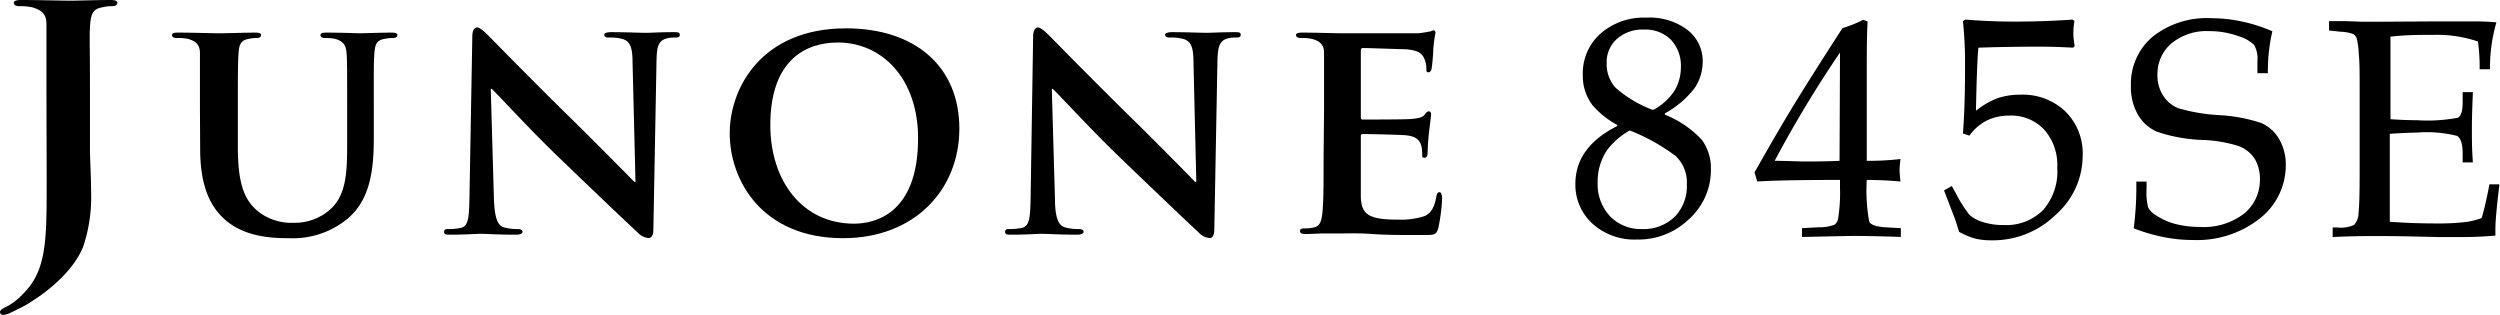
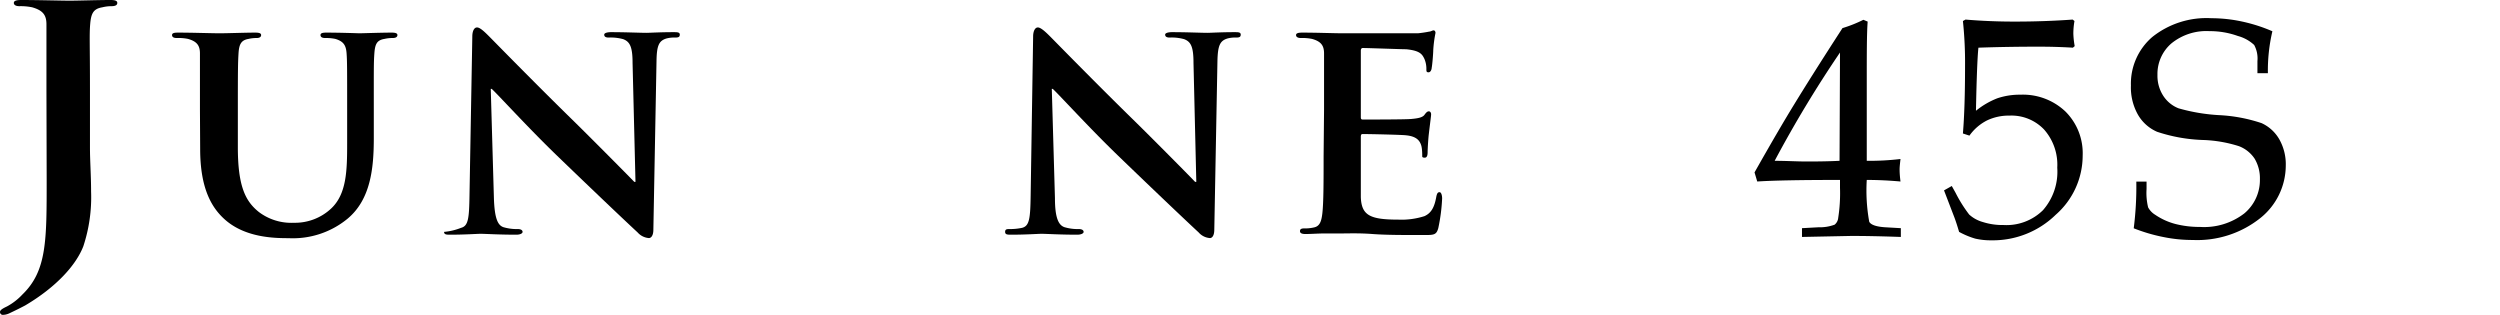
<svg xmlns="http://www.w3.org/2000/svg" viewBox="0 0 222.31 28">
  <g id="Layer_2" data-name="Layer 2">
    <g id="design">
      <path d="M4.13,8c0-4.19,0-5,0-5.85S3.77.91,2.86.65A5,5,0,0,0,1.72.55c-.29,0-.49-.1-.49-.29S1.46,0,1.88,0C3.38,0,5.46.06,6.2.06S8.71,0,9.84,0c.39,0,.59.07.59.26s-.17.29-.52.29a3.32,3.32,0,0,0-.81.1c-.78.13-1,.52-1.08,1.49S8,3.8,8,8v5.13c0,1.17.1,2.5.1,3.9a13.91,13.91,0,0,1-.69,4.87C6.76,23.58,5,25.53,2.24,27.16c-.36.19-.81.42-1.43.71A1.4,1.4,0,0,1,.23,28,.25.25,0,0,1,0,27.74c0-.13.13-.26.62-.49A5.34,5.34,0,0,0,2,26.18c2.18-2.11,2.15-4.84,2.15-10.26Z" />
      <path d="M17.78,9.75c0-3.61,0-4.29,0-5s-.28-1.07-1.06-1.29a4.26,4.26,0,0,0-1-.08c-.28,0-.42-.09-.42-.26s.16-.22.53-.22c1.31,0,3,.06,3.7.06s2.27-.06,3.16-.06c.37,0,.53.06.53.22s-.14.26-.39.26a3.19,3.19,0,0,0-.73.08c-.64.11-.84.45-.89,1.29s-.06,1.43-.06,5v3.33c0,3.48.67,4.82,1.88,5.78a4.79,4.79,0,0,0,3.11.95,4.7,4.7,0,0,0,3.3-1.26c1.38-1.29,1.43-3.36,1.43-5.8v-3c0-3.61,0-4.29-.05-5s-.26-1.07-1-1.29a4.07,4.07,0,0,0-.9-.08c-.28,0-.42-.09-.42-.26s.17-.22.51-.22c1.26,0,2.91.06,2.94.06.28,0,1.93-.06,2.88-.06.34,0,.51.06.51.22s-.14.26-.42.26a3.19,3.19,0,0,0-.73.08c-.67.11-.84.45-.9,1.29s-.05,1.43-.05,5V12.3c0,2.66-.28,5.46-2.36,7.17a7.65,7.65,0,0,1-5.21,1.71c-1.29,0-3.83-.05-5.63-1.62-1.26-1.1-2.24-2.86-2.24-6.31Z" />
-       <path d="M43.92,17.62c.06,1.85.36,2.41.84,2.58a4.21,4.21,0,0,0,1.29.17c.28,0,.42.11.42.25s-.22.25-.56.25c-1.6,0-2.75-.08-3.19-.08-.23,0-1.41.08-2.67.08-.33,0-.56,0-.56-.25s.17-.25.4-.25A5.38,5.38,0,0,0,41,20.26c.64-.17.72-.82.75-2.89L42,3.25c0-.48.16-.81.42-.81s.64.36,1.06.78,4,4.09,7.59,7.6c1.68,1.65,5,5,5.33,5.35h.11L56.25,5.58c0-1.46-.26-1.88-.84-2.1a4.18,4.18,0,0,0-1.29-.14c-.31,0-.39-.12-.39-.26s.25-.22.61-.22c1.29,0,2.61.06,3.14.06.28,0,1.2-.06,2.41-.06.33,0,.56,0,.56.22s-.14.26-.42.26a2.66,2.66,0,0,0-.76.08c-.67.2-.87.62-.89,2l-.28,15c0,.53-.2.75-.4.75a1.49,1.49,0,0,1-1-.5c-1.54-1.43-4.62-4.37-7.2-6.86S44.2,8.32,43.72,7.9h-.08Z" />
-       <path d="M64.89,11.85c0-4.06,2.86-9.33,10.34-9.33,6.21,0,10.08,3.45,10.08,8.91s-4,9.75-10.34,9.75C67.8,21.18,64.89,16.08,64.89,11.85Zm16.75.45c0-5.27-3.16-8.52-7.14-8.52-2.75,0-6,1.46-6,7.34,0,4.91,2.8,8.77,7.45,8.77C77.72,19.89,81.64,19.08,81.64,12.3Z" />
+       <path d="M43.92,17.62c.06,1.85.36,2.41.84,2.58a4.21,4.21,0,0,0,1.29.17c.28,0,.42.11.42.25s-.22.25-.56.25c-1.6,0-2.75-.08-3.19-.08-.23,0-1.41.08-2.67.08-.33,0-.56,0-.56-.25A5.38,5.38,0,0,0,41,20.26c.64-.17.72-.82.75-2.89L42,3.25c0-.48.16-.81.42-.81s.64.36,1.06.78,4,4.09,7.59,7.6c1.68,1.65,5,5,5.33,5.35h.11L56.25,5.58c0-1.46-.26-1.88-.84-2.1a4.18,4.18,0,0,0-1.29-.14c-.31,0-.39-.12-.39-.26s.25-.22.61-.22c1.29,0,2.61.06,3.14.06.28,0,1.2-.06,2.41-.06.33,0,.56,0,.56.22s-.14.26-.42.26a2.66,2.66,0,0,0-.76.08c-.67.2-.87.62-.89,2l-.28,15c0,.53-.2.75-.4.75a1.49,1.49,0,0,1-1-.5c-1.54-1.43-4.62-4.37-7.2-6.86S44.2,8.32,43.72,7.9h-.08Z" />
      <path d="M93.81,17.62c0,1.85.36,2.41.84,2.58a4.17,4.17,0,0,0,1.29.17c.28,0,.42.11.42.25s-.23.25-.57.25c-1.59,0-2.74-.08-3.19-.08-.22,0-1.4.08-2.66.08-.34,0-.56,0-.56-.25s.17-.25.39-.25a5.25,5.25,0,0,0,1.12-.11c.65-.17.73-.82.76-2.89l.22-14.12c0-.48.17-.81.42-.81s.65.36,1.07.78,4,4.09,7.59,7.6c1.68,1.65,5,5,5.32,5.35h.11l-.25-10.59c0-1.46-.25-1.88-.84-2.1A4.12,4.12,0,0,0,104,3.34c-.3,0-.39-.12-.39-.26s.25-.22.62-.22c1.29,0,2.6.06,3.14.06.28,0,1.2-.06,2.4-.06.34,0,.56,0,.56.22s-.14.26-.42.26a2.59,2.59,0,0,0-.75.08c-.67.2-.87.62-.9,2l-.28,15c0,.53-.19.75-.39.75a1.47,1.47,0,0,1-1-.5c-1.54-1.43-4.62-4.37-7.2-6.86S94.09,8.32,93.61,7.9h-.08Z" />
      <path d="M117.74,9.75c0-3.61,0-4.29,0-5s-.28-1.07-1.07-1.29a4.38,4.38,0,0,0-1-.08c-.25,0-.42-.09-.42-.26s.2-.22.56-.22c1.29,0,2.86.06,3.56.06s6.25,0,6.72,0a10,10,0,0,0,1-.15c.14,0,.28-.11.39-.11s.17.11.17.23a11,11,0,0,0-.2,1.54c0,.25-.08,1.29-.14,1.57,0,.11-.08.39-.28.39s-.19-.11-.19-.31a2.25,2.25,0,0,0-.17-.87c-.2-.42-.39-.75-1.63-.87-.42,0-3.36-.11-3.86-.11-.11,0-.17.09-.17.23v5.88c0,.14,0,.25.17.25.56,0,3.75,0,4.31-.05s1-.12,1.18-.37.28-.31.39-.31.2.11.2.26-.06.53-.2,1.73c-.06.48-.11,1.43-.11,1.6s0,.53-.25.53-.23-.08-.23-.19,0-.57-.08-.87c-.14-.48-.45-.84-1.37-.93-.45-.05-3.25-.11-3.87-.11-.11,0-.14.11-.14.25V14c0,.81,0,2.83,0,3.53.06,1.62.81,2,3.33,2a6.69,6.69,0,0,0,2.33-.31c.61-.28.89-.79,1.06-1.77.06-.25.12-.36.28-.36s.23.31.23.56a16,16,0,0,1-.34,2.63c-.17.62-.39.62-1.32.62-1.84,0-3.33,0-4.53-.09s-2.13-.05-2.86-.05c-.28,0-.81,0-1.4,0s-1.21.05-1.71.05c-.31,0-.48-.08-.48-.25s.09-.25.39-.25a3.36,3.36,0,0,0,.87-.09c.51-.11.65-.56.73-1.26.11-1,.11-2.88.11-5.07Z" />
-       <path d="M143.81,11.21v-.1a7.73,7.73,0,0,1-2.21-1.77,4.29,4.29,0,0,1-.85-2.66A4.72,4.72,0,0,1,142.31,3a5.83,5.83,0,0,1,4.11-1.43,5.55,5.55,0,0,1,3.66,1.11,3.48,3.48,0,0,1,1.33,2.79,4.19,4.19,0,0,1-.71,2.35,8.36,8.36,0,0,1-2.65,2.26v.12a9,9,0,0,1,3.29,2.24,4.26,4.26,0,0,1,.8,2.65,5.85,5.85,0,0,1-1.92,4.37,6.47,6.47,0,0,1-4.67,1.84,5.56,5.56,0,0,1-3.94-1.41,4.67,4.67,0,0,1-1.52-3.55C140.09,14.18,141.33,12.45,143.81,11.21Zm1.11.39a6.63,6.63,0,0,0-2,1.73,5,5,0,0,0-.85,2.9,4.17,4.17,0,0,0,1.1,3A3.81,3.81,0,0,0,146,20.37a4,4,0,0,0,2.93-1.1A3.9,3.9,0,0,0,150,16.39a3.21,3.21,0,0,0-1-2.52A17.29,17.29,0,0,0,144.92,11.6ZM147,9.78a5.14,5.14,0,0,0,1.88-1.68A4,4,0,0,0,149.47,6a3.37,3.37,0,0,0-.89-2.47,3.2,3.2,0,0,0-2.39-.9,3.44,3.44,0,0,0-2.41.83,2.79,2.79,0,0,0-.91,2.17,3.15,3.15,0,0,0,.77,2.15A10.45,10.45,0,0,0,147,9.78Z" />
      <path d="M160.24,21.07v-.78l1.46-.08a3.78,3.78,0,0,0,1.44-.23.87.87,0,0,0,.32-.6,14.25,14.25,0,0,0,.16-2.68V16q-5.2,0-7.36.14l-.24-.81q2.17-3.84,3.54-6.07c.91-1.49,2.33-3.75,4.28-6.76a11.94,11.94,0,0,0,1.86-.74l.38.16C166,3,166,4.79,166,7.38V14.3a23.65,23.65,0,0,0,3-.16c-.05.43-.08.73-.08.89s0,.49.08,1.11c-1-.09-2-.14-3-.14a15.65,15.65,0,0,0,.22,3.72c.14.27.62.44,1.42.49l1.39.08v.78q-2.56-.09-4.38-.09Zm3.38-16.4a104.18,104.18,0,0,0-5.81,9.63c1,0,2,.06,2.77.06s1.78,0,3-.06Z" />
      <path d="M172.87,16.93l.69-.39.34.61a12.14,12.14,0,0,0,1.21,1.93,3,3,0,0,0,1.2.66,5.77,5.77,0,0,0,1.85.27,4.62,4.62,0,0,0,3.51-1.32,5.19,5.19,0,0,0,1.27-3.78,4.72,4.72,0,0,0-1.17-3.39,4,4,0,0,0-3.08-1.24,4.5,4.5,0,0,0-2,.43,4.31,4.31,0,0,0-1.56,1.35l-.58-.19c.13-1.56.19-3.56.19-6a35.3,35.3,0,0,0-.19-4l.23-.13q2.12.18,4.35.18c1.79,0,3.52-.06,5.18-.18l.16.13A6.43,6.43,0,0,0,184.37,3a7.7,7.7,0,0,0,.12,1.1l-.16.14c-1-.06-2-.09-3-.09q-2.83,0-5.4.09c-.08.69-.16,2.56-.22,5.61a7.06,7.06,0,0,1,1.9-1.11,6.23,6.23,0,0,1,2.06-.32,5.49,5.49,0,0,1,4,1.5,5.23,5.23,0,0,1,1.53,3.91,7,7,0,0,1-2.4,5.27,8,8,0,0,1-5.7,2.27,6.15,6.15,0,0,1-1.45-.15,7.18,7.18,0,0,1-1.44-.6c-.15-.52-.29-.94-.4-1.24Z" />
      <path d="M202.07,2.78a15.3,15.3,0,0,0-.4,3.73h-.93V5.43A2.52,2.52,0,0,0,200.45,4,3.43,3.43,0,0,0,199,3.2a7.33,7.33,0,0,0-2.52-.43,4.92,4.92,0,0,0-3.39,1.09,3.58,3.58,0,0,0-1.24,2.8,3.27,3.27,0,0,0,.51,1.85,2.87,2.87,0,0,0,1.36,1.12,16.33,16.33,0,0,0,3.64.61,14,14,0,0,1,3.75.71,3.49,3.49,0,0,1,1.57,1.43,4.51,4.51,0,0,1,.58,2.34A6,6,0,0,1,201,19.39a9,9,0,0,1-6,1.95,12.84,12.84,0,0,1-2.61-.26,15,15,0,0,1-2.65-.78,29.35,29.35,0,0,0,.23-4.15h.91v.67a5.41,5.41,0,0,0,.14,1.62,1.73,1.73,0,0,0,.63.66,5.76,5.76,0,0,0,1.77.81,8.63,8.63,0,0,0,2.21.27,5.85,5.85,0,0,0,3.94-1.2,3.86,3.86,0,0,0,1.39-3.05,3.4,3.4,0,0,0-.47-1.82A2.93,2.93,0,0,0,199.1,13a11.75,11.75,0,0,0-3.14-.55,14.32,14.32,0,0,1-4.14-.73,3.63,3.63,0,0,1-1.71-1.53,4.92,4.92,0,0,1-.62-2.59,5.47,5.47,0,0,1,1.9-4.31,7.72,7.72,0,0,1,5.26-1.67,13,13,0,0,1,2.7.29A14.35,14.35,0,0,1,202.07,2.78Z" />
-       <path d="M212.51,11.9v5.22c0,1.19,0,2.05,0,2.6q2,.15,4.23.15a20.14,20.14,0,0,0,2.54-.13,6.66,6.66,0,0,0,1.4-.35q.35-1.18.69-3h.89c-.24,2-.36,3.29-.36,3.95l0,.61c-1,.09-2,.13-3,.13l-2.12,0c-2.34-.06-4.06-.09-5.15-.09s-2.45,0-4.2.09v-.85h.42a2.85,2.85,0,0,0,1.48-.23,1.56,1.56,0,0,0,.4-1.07c.07-.57.1-1.82.1-3.75V7.76c0-1.21,0-2.21-.08-3a6.83,6.83,0,0,0-.19-1.38.84.84,0,0,0-.29-.35,3.72,3.72,0,0,0-1.16-.21l-1-.11V1.88h1.46l1.43.05c.8,0,1.4,0,1.82,0L217,1.9l2.45,0c.84,0,1.68,0,2.54.09a14.54,14.54,0,0,0-.57,4.17h-.92a16.89,16.89,0,0,0-.15-2.47,11.37,11.37,0,0,0-3.91-.59c-1.23,0-2.52,0-3.87.16,0,.85,0,1.69,0,2.53l0,2.08v2.73c.89.06,1.67.09,2.36.09a14.44,14.44,0,0,0,3.63-.22c.29-.15.43-.61.43-1.38V8.19h.91c-.06,1.36-.09,2.44-.09,3.25s0,1.86.09,3h-.91v-.78c0-.86-.17-1.39-.51-1.58a11.16,11.16,0,0,0-3.57-.29Q213.73,11.81,212.51,11.9Z" />
    </g>
  </g>
</svg>